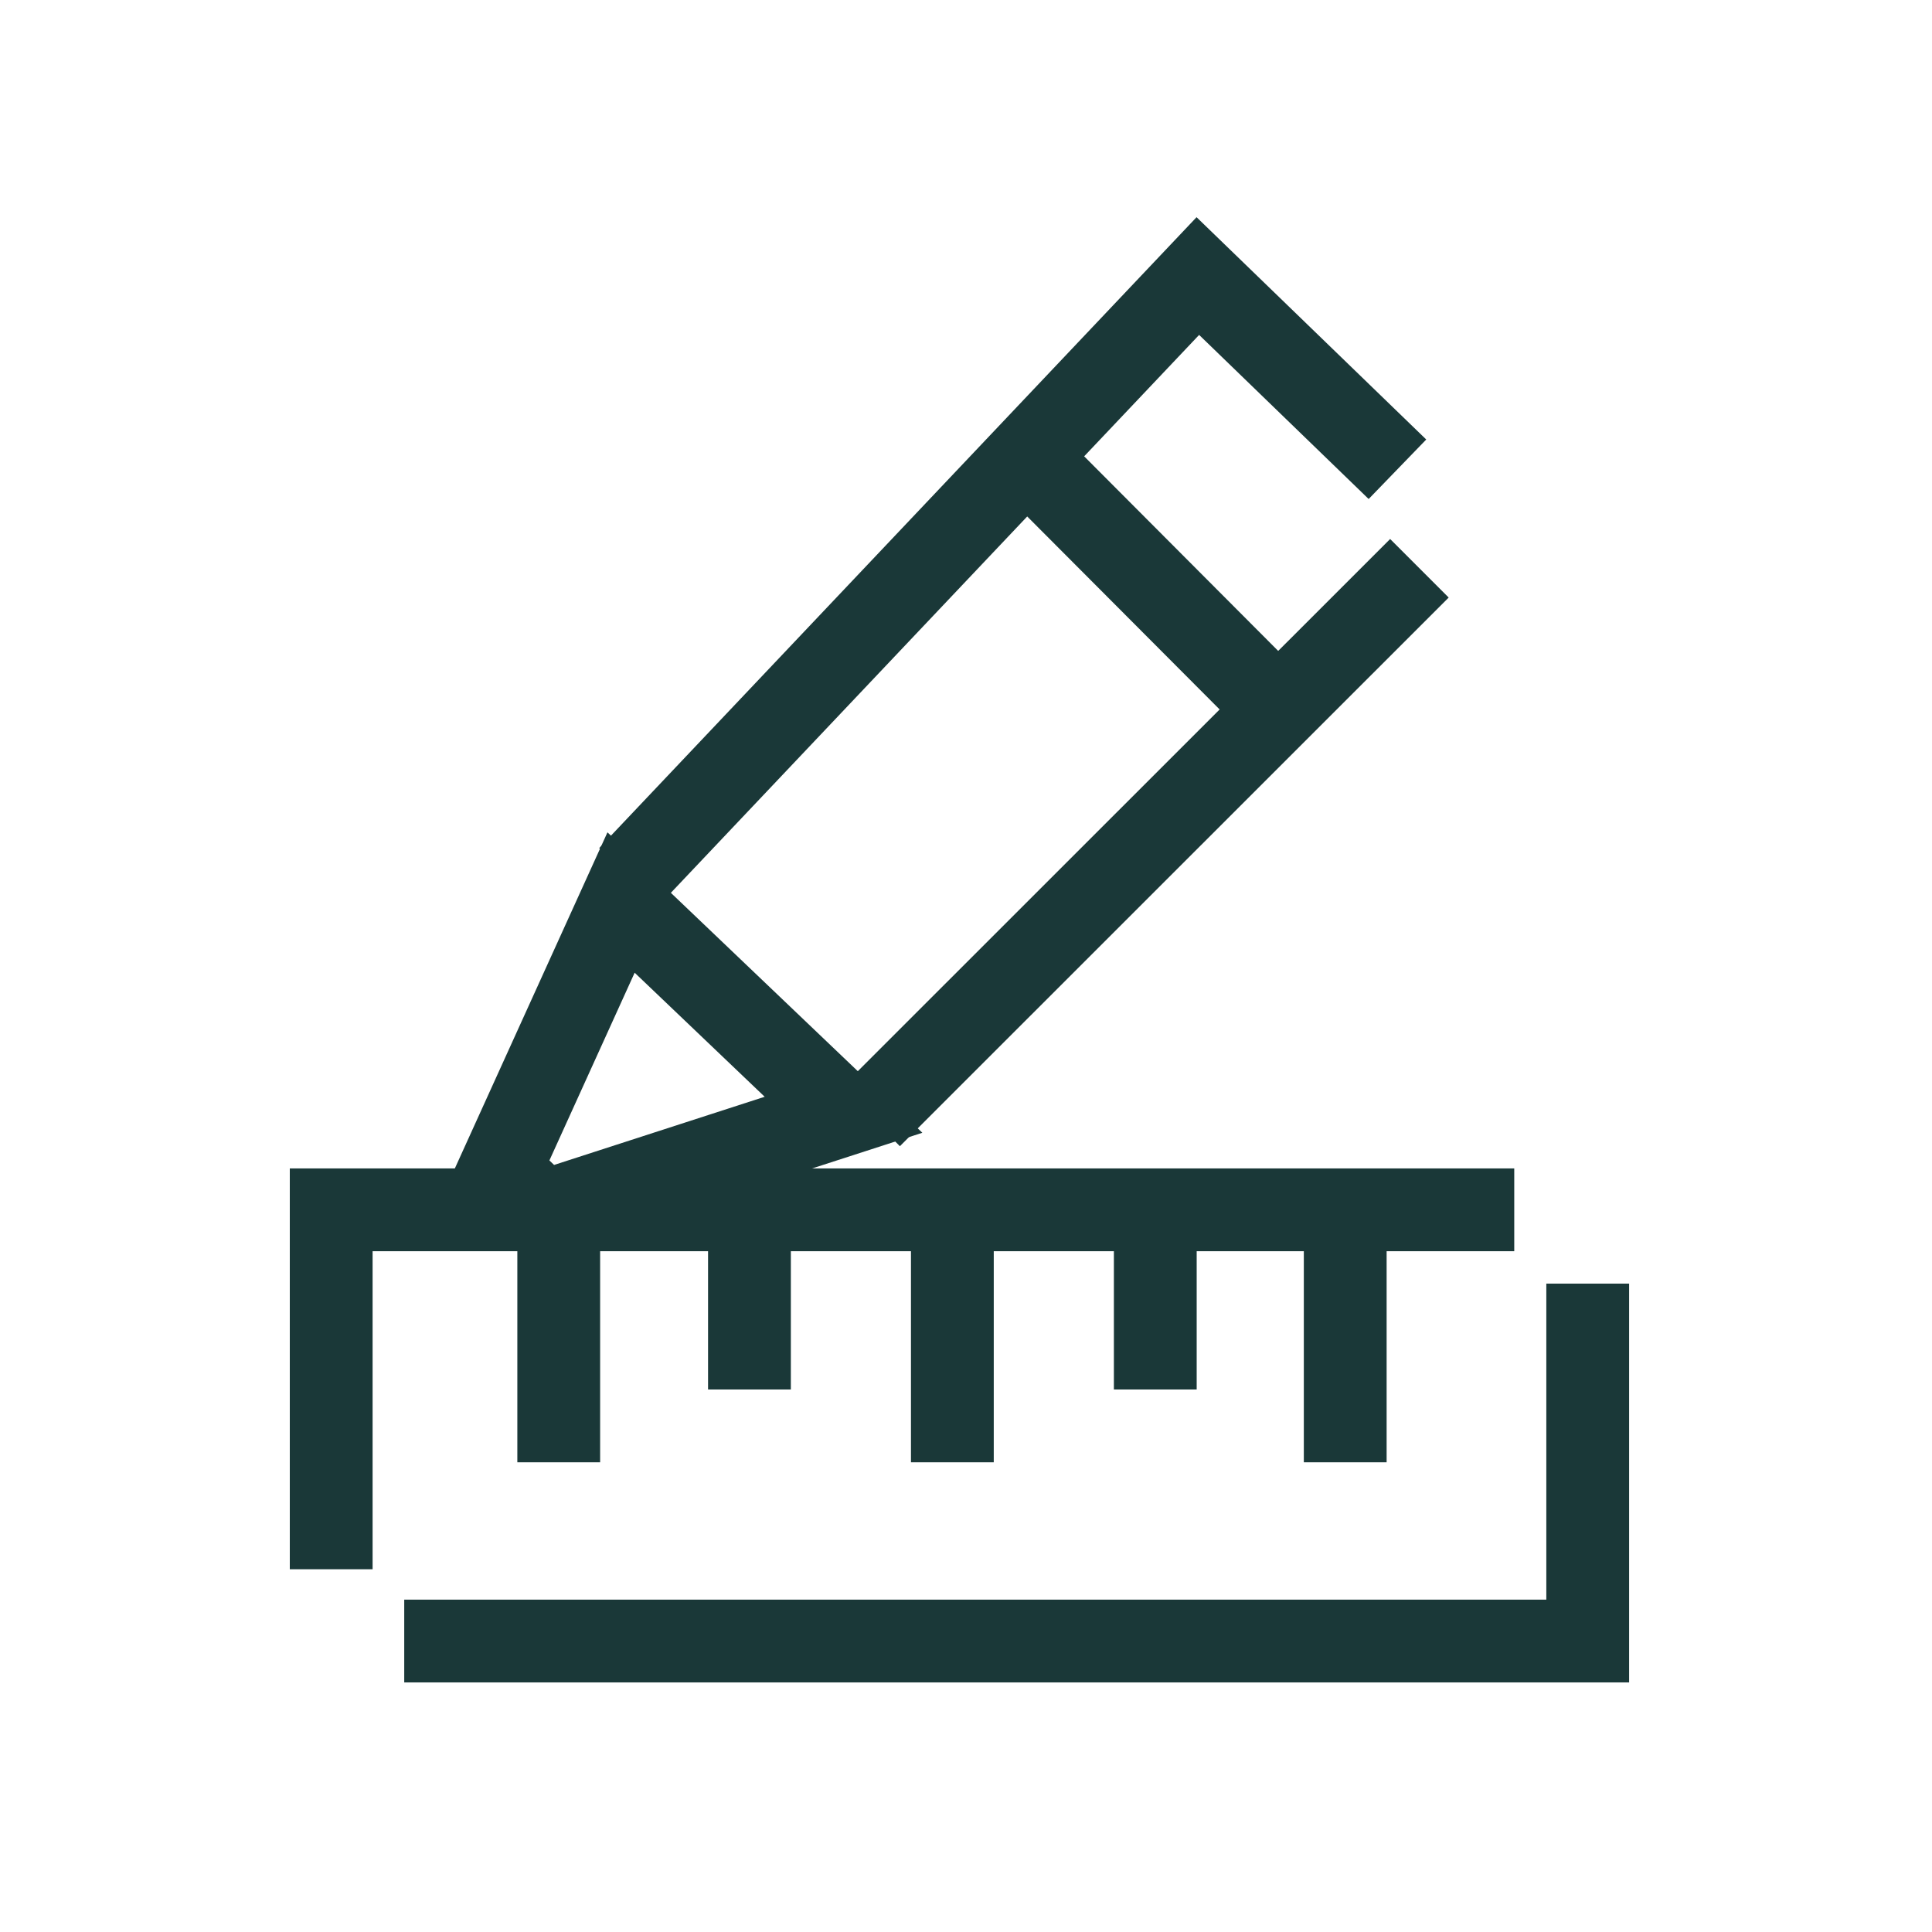
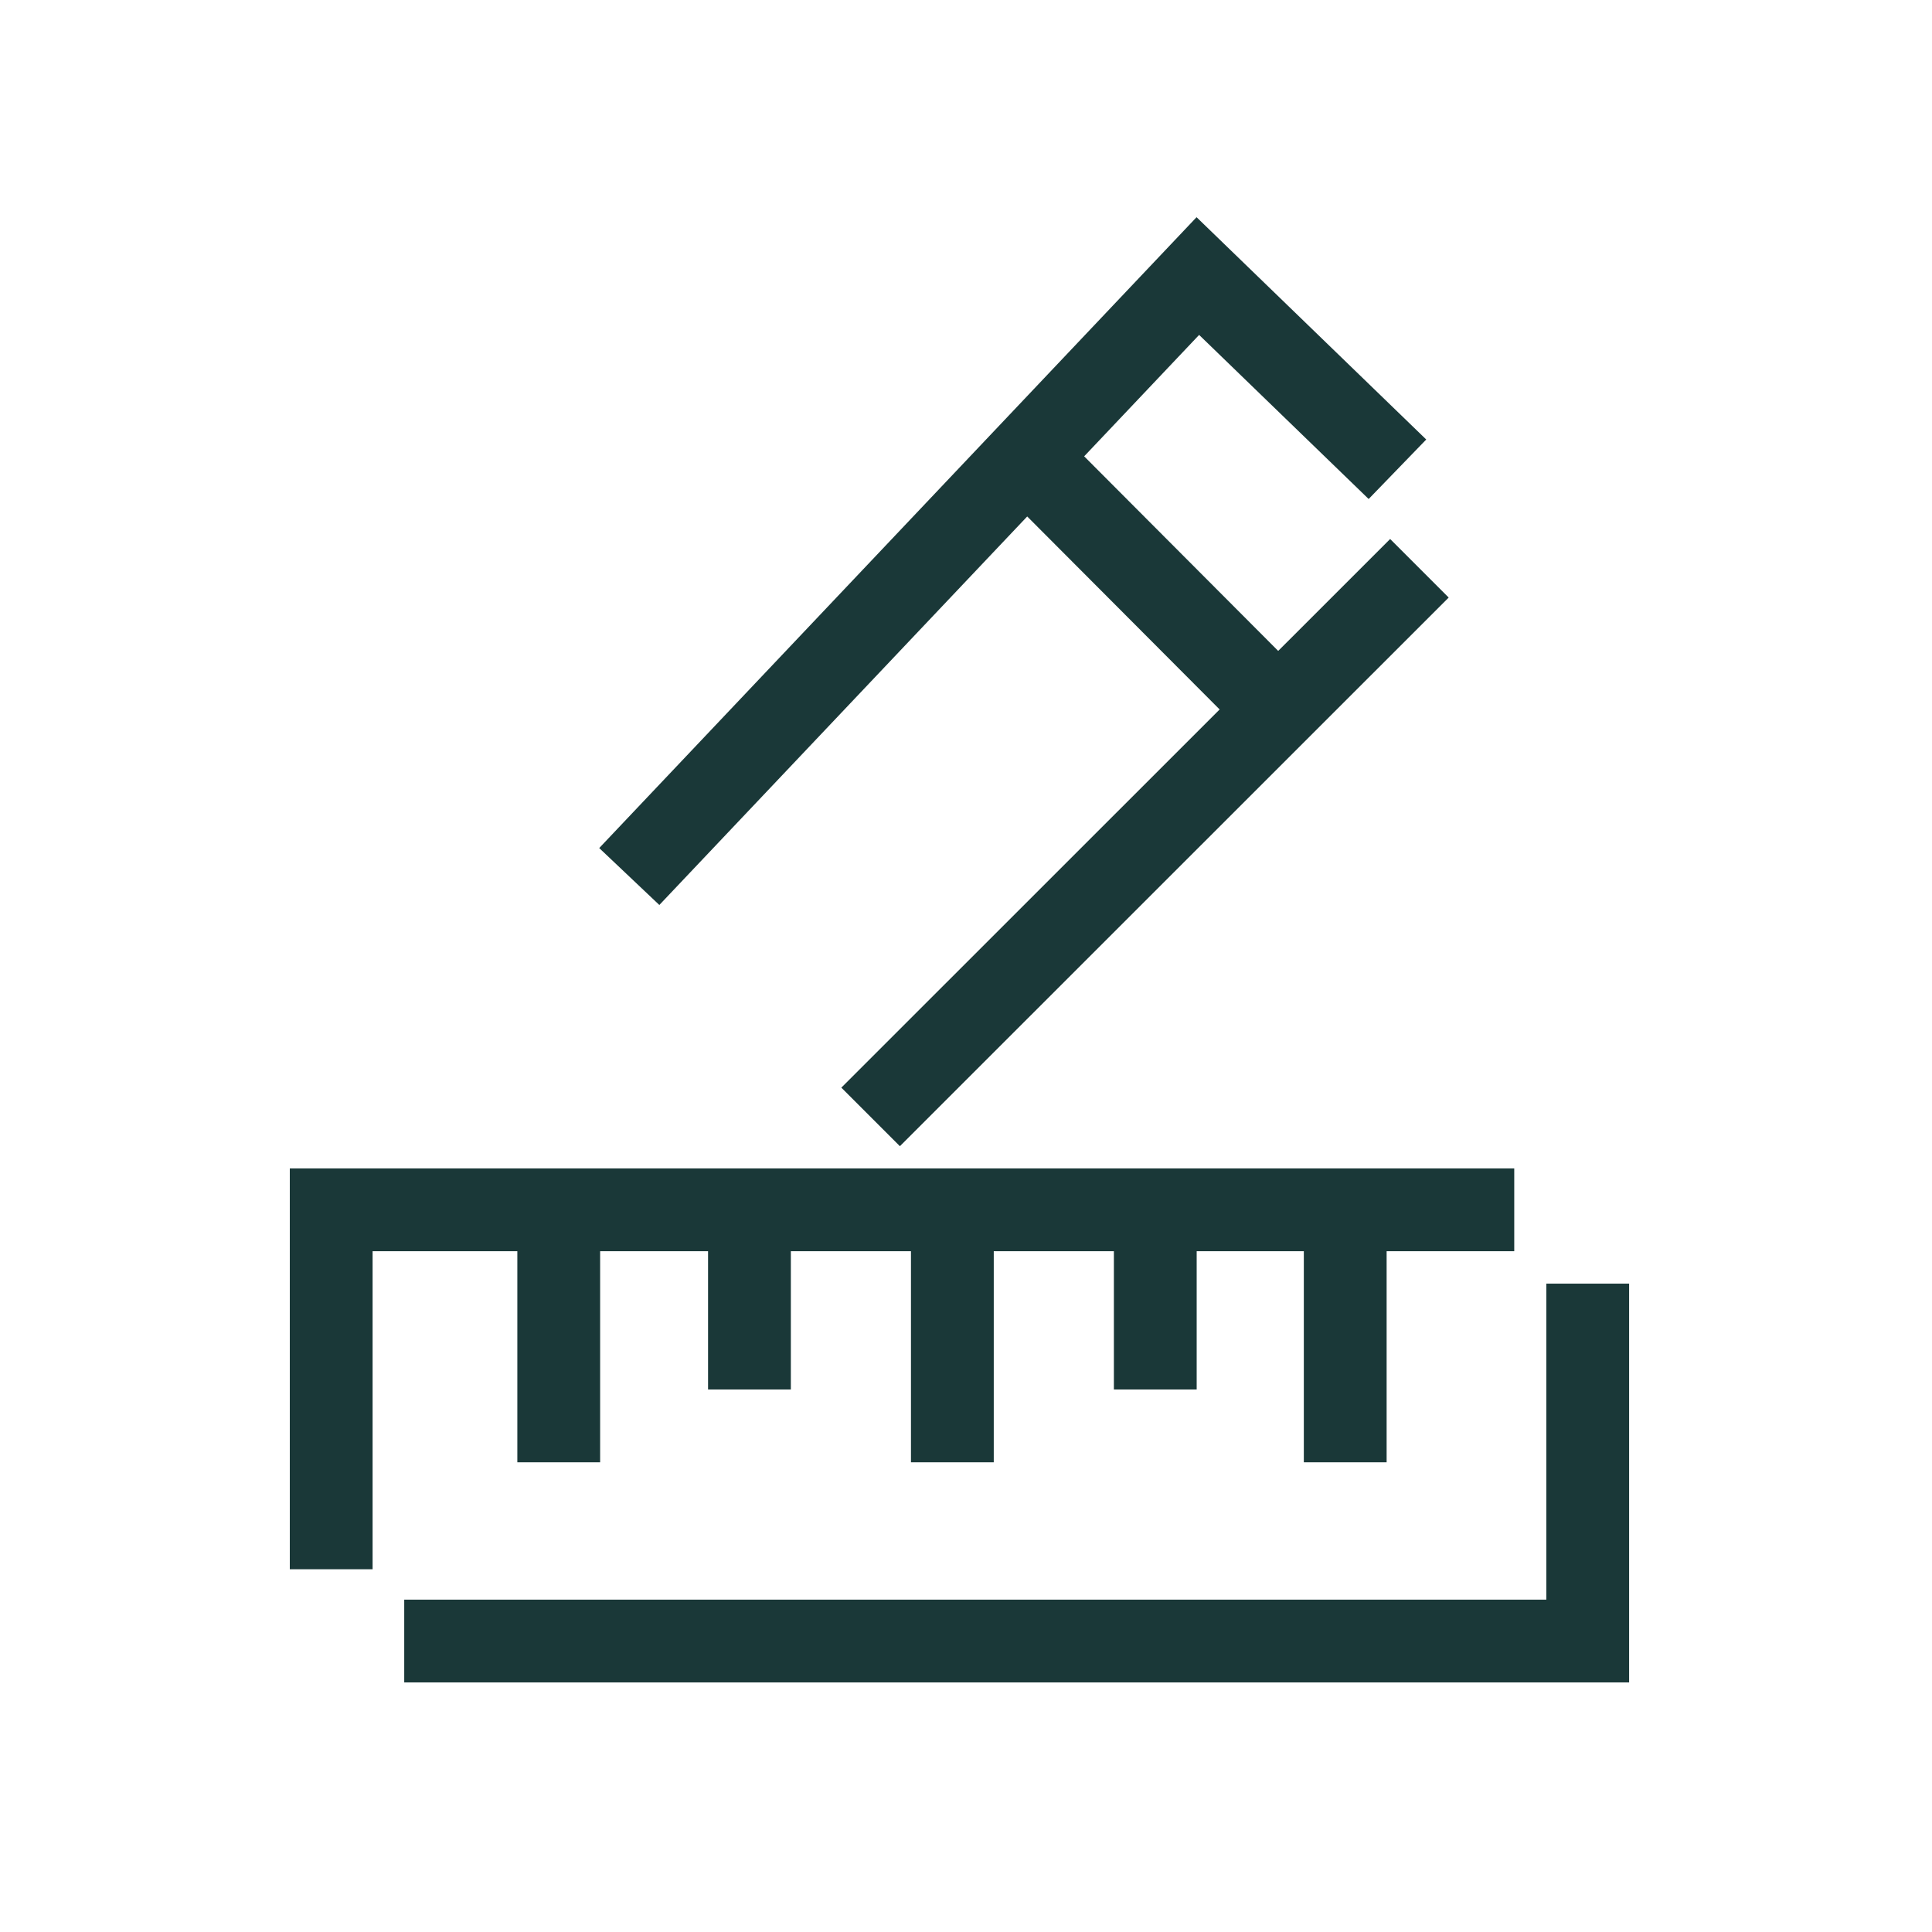
<svg xmlns="http://www.w3.org/2000/svg" width="35" height="35" viewBox="0 0 35 35">
  <defs>
    <clipPath id="clip-path">
      <rect id="Rectangle_1295" data-name="Rectangle 1295" width="35" height="35" transform="translate(-5360 3556)" fill="none" stroke="#707070" stroke-width="1" />
    </clipPath>
  </defs>
  <g id="Mask_Group_36" data-name="Mask Group 36" transform="translate(5360 -3556)" clip-path="url(#clip-path)">
    <g id="Group_975" data-name="Group 975" transform="translate(-5354 3561)">
      <g id="Group_870" data-name="Group 870" transform="translate(3.049)">
-         <path id="Path_3559" data-name="Path 3559" d="M-477.243,4737.544l5.44-1.761-4.03-3.845-2.2,4.845Z" transform="translate(478.035 -4720.588)" fill="none" stroke="#1a3838" stroke-width="1.5" />
        <path id="Path_3560" data-name="Path 3560" d="M-449.189,4713.676l-9.942,9.939" transform="translate(465.854 -4708.381)" fill="none" stroke="#1a3838" stroke-width="1.5" />
        <path id="Path_3561" data-name="Path 3561" d="M-470.99,4708.807l10.3-10.878,3.616,3.5" transform="translate(473.341 -4697.928)" fill="none" stroke="#1a3838" stroke-width="1.5" />
        <path id="Path_3562" data-name="Path 3562" d="M-445.175,4712.016l-4.387-4.4" transform="translate(459.064 -4704.38)" fill="none" stroke="#1a3838" stroke-width="1.5" />
      </g>
      <g id="Group_869" data-name="Group 869" transform="translate(0 16.916)">
        <g id="Group_760" data-name="Group 760" transform="translate(22.763 7.813) rotate(180)">
          <path id="Path_3447" data-name="Path 3447" d="M0,6.475V0H21.44" fill="none" stroke="#1a3838" stroke-width="1.5" />
          <path id="Path_3446" data-name="Path 3446" d="M0,6.511V0H21.432" transform="translate(22.763 7.812) rotate(180)" fill="none" stroke="#1a3838" stroke-width="1.5" />
          <path id="Path_3492" data-name="Path 3492" d="M0,4.575V0" transform="translate(18.641 3.238)" fill="none" stroke="#1a3838" stroke-width="1.5" />
          <path id="Path_3495" data-name="Path 3495" d="M0,4.575V0" transform="translate(11.51 3.238)" fill="none" stroke="#1a3838" stroke-width="1.5" />
          <path id="Path_3497" data-name="Path 3497" d="M0,4.575V0" transform="translate(4.393 3.238)" fill="none" stroke="#1a3838" stroke-width="1.5" />
          <path id="Path_3493" data-name="Path 3493" d="M0,3.256V0" transform="translate(15.186 4.557)" fill="none" stroke="#1a3838" stroke-width="1.5" />
          <path id="Path_3494" data-name="Path 3494" d="M0,3.256V0" transform="translate(7.834 4.557)" fill="none" stroke="#1a3838" stroke-width="1.5" />
        </g>
      </g>
    </g>
  </g>
</svg>